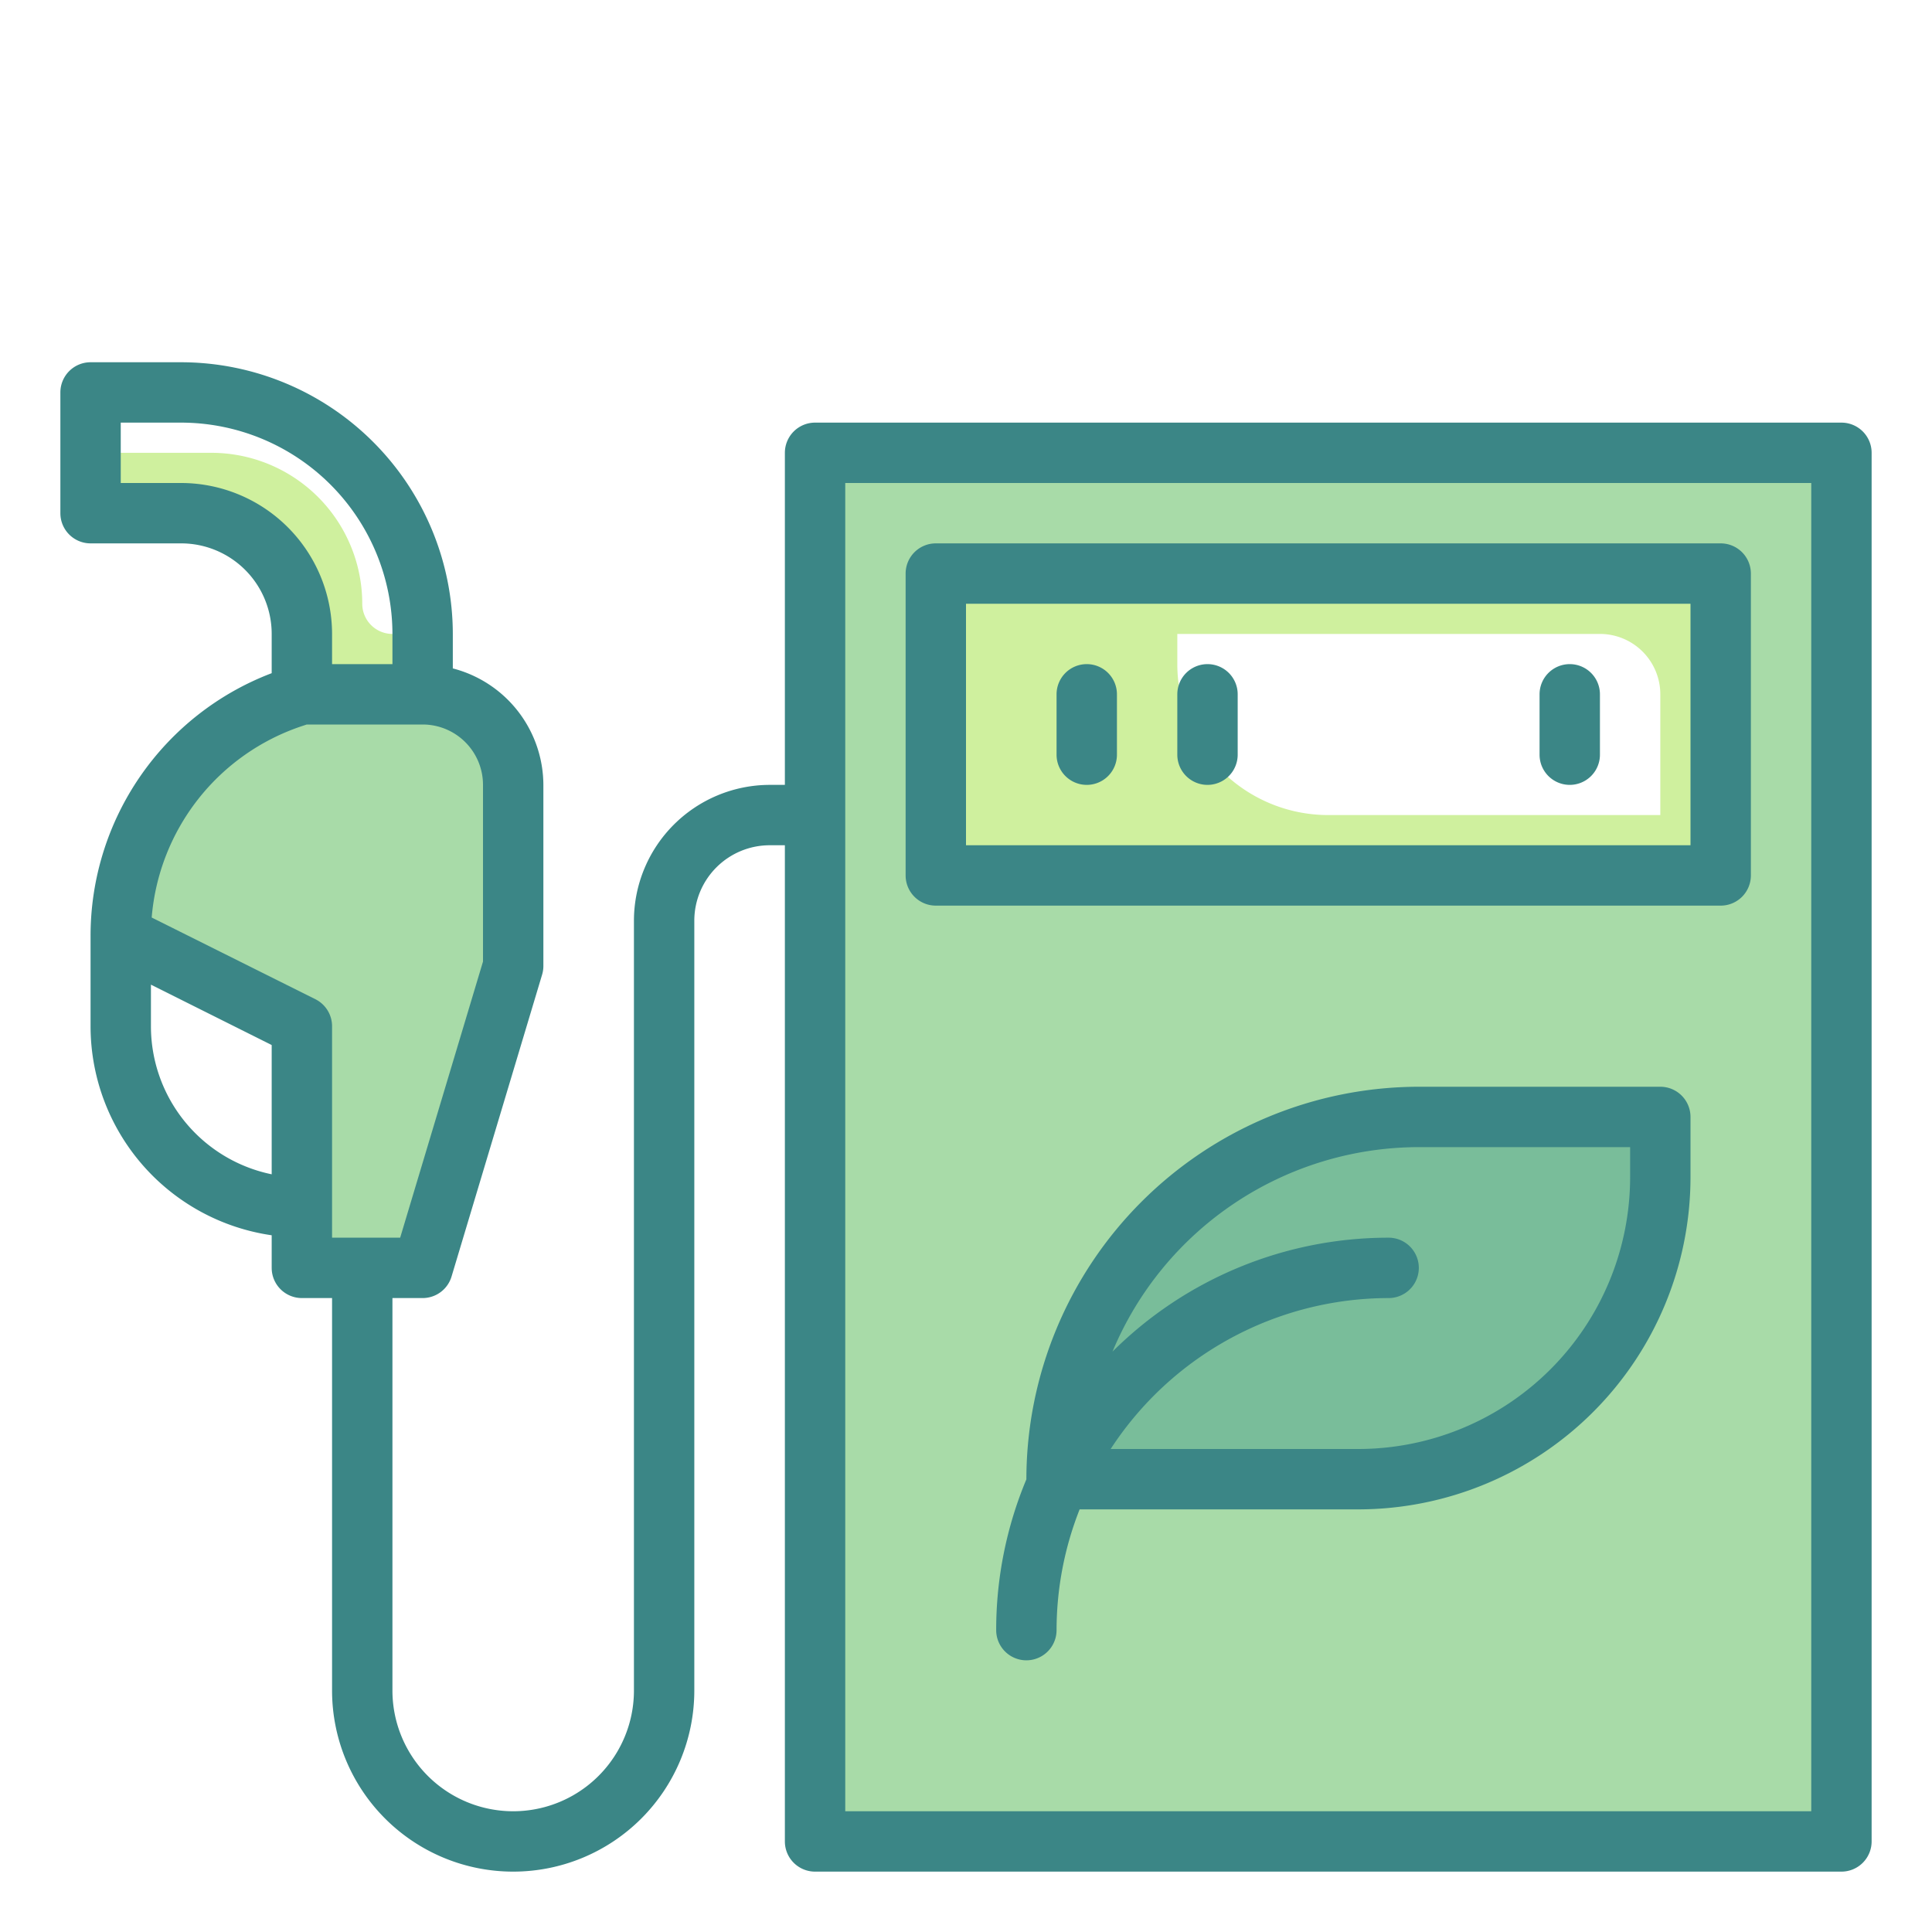
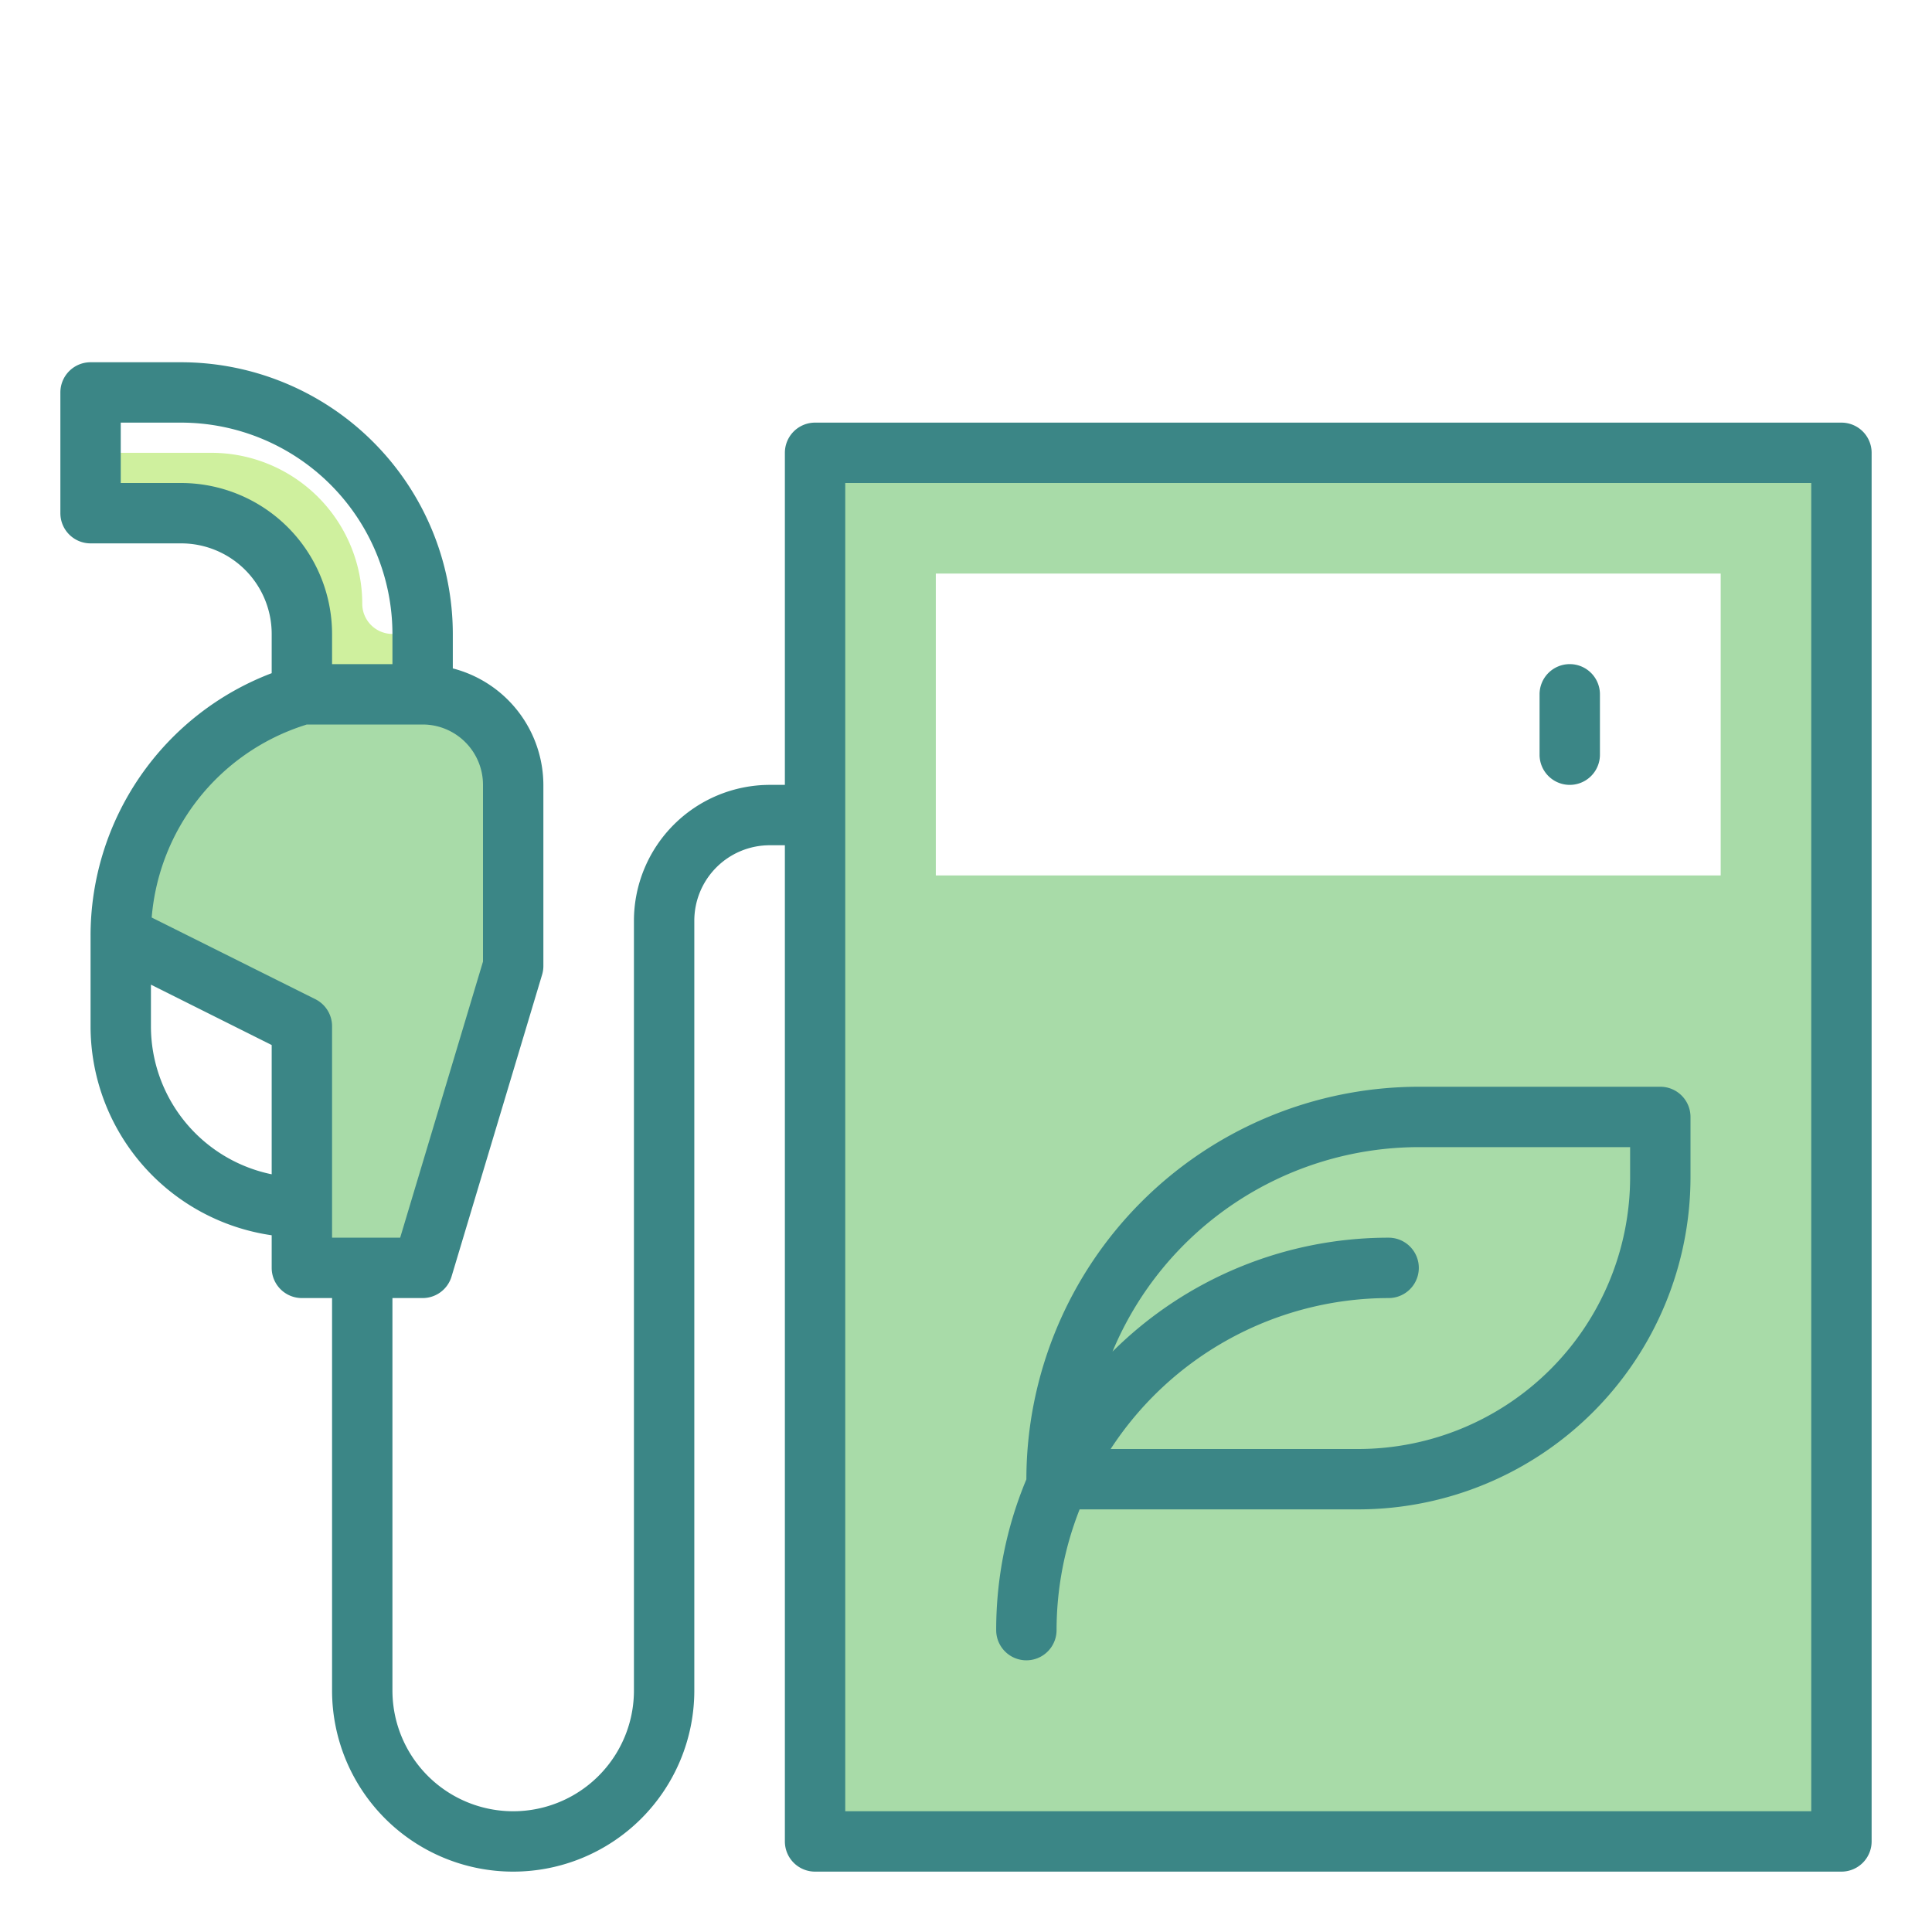
<svg xmlns="http://www.w3.org/2000/svg" height="512" viewBox="0 0 64 64" width="512">
  <g id="Twotone">
    <g id="Color_copy" data-name="Color copy">
      <g>
        <path d="m14 23h-4l-.308.1a8.324 8.324 0 0 0 -5.692 7.9l6 3v8h4l3-10v-6a3 3 0 0 0 -3-3z" fill="#a8dba8" />
        <path d="m12 20a5 5 0 0 0 -5-5h-4v2h3a4 4 0 0 1 4 4v2h4v-2h-1a1 1 0 0 1 -1-1z" fill="#cff09e" />
        <path d="m27 15v46h34v-46zm30 14h-26v-10h26z" fill="#a8dba8" />
-         <path d="m31 19v10h26v-10zm24 8h-11a5 5 0 0 1 -5-5v-1h14a2 2 0 0 1 2 2z" fill="#cff09e" />
-         <path d="m47 37h8a0 0 0 0 1 0 0v2a10 10 0 0 1 -10 10h-10a0 0 0 0 1 0 0 12 12 0 0 1 12-12z" fill="#79bd9a" />
      </g>
    </g>
    <g id="Stroke_close_copy" data-name="Stroke close copy">
      <g fill="#3b8686">
        <path d="m61 14h-34a1 1 0 0 0 -1 1v11h-.5a4.505 4.505 0 0 0 -4.5 4.5v25.5a4 4 0 0 1 -8 0v-13h1a1 1 0 0 0 .958-.713l3-10a1 1 0 0 0 .042-.287v-6a4 4 0 0 0 -3-3.858v-1.142a9.011 9.011 0 0 0 -9-9h-3a1 1 0 0 0 -1 1v4a1 1 0 0 0 1 1h3a3 3 0 0 1 3 3v1.3a9.307 9.307 0 0 0 -6 8.7v3a7 7 0 0 0 6 6.92v1.08a1 1 0 0 0 1 1h1v13a6 6 0 0 0 12 0v-25.5a2.5 2.5 0 0 1 2.5-2.5h.5v33a1 1 0 0 0 1 1h34a1 1 0 0 0 1-1v-46a1 1 0 0 0 -1-1zm-55 2h-2v-2h2a7.008 7.008 0 0 1 7 7v1h-2v-1a5.006 5.006 0 0 0 -5-5zm4.008 8.051.154-.051h3.838a2 2 0 0 1 2 2v5.853l-2.744 9.147h-2.256v-7a1 1 0 0 0 -.553-.9l-5.422-2.706a7.317 7.317 0 0 1 4.983-6.343zm-5.008 9.949v-1.382l4 2v4.282a5.008 5.008 0 0 1 -4-4.9zm55 26h-32v-44h32z" />
-         <path d="m31 30h26a1 1 0 0 0 1-1v-10a1 1 0 0 0 -1-1h-26a1 1 0 0 0 -1 1v10a1 1 0 0 0 1 1zm1-10h24v8h-24z" />
        <path d="m55 36h-8a13.015 13.015 0 0 0 -13 13v.005a12.927 12.927 0 0 0 -1 4.995 1 1 0 0 0 2 0 10.927 10.927 0 0 1 .764-4h9.236a11.013 11.013 0 0 0 11-11v-2a1 1 0 0 0 -1-1zm-1 3a9.011 9.011 0 0 1 -9 9h-8.208a11 11 0 0 1 9.208-5 1 1 0 0 0 0-2 12.956 12.956 0 0 0 -9.147 3.774 11.01 11.01 0 0 1 10.147-6.774h7z" />
-         <path d="m36 22a1 1 0 0 0 -1 1v2a1 1 0 0 0 2 0v-2a1 1 0 0 0 -1-1z" />
-         <path d="m40 22a1 1 0 0 0 -1 1v2a1 1 0 0 0 2 0v-2a1 1 0 0 0 -1-1z" />
        <path d="m52 22a1 1 0 0 0 -1 1v2a1 1 0 0 0 2 0v-2a1 1 0 0 0 -1-1z" />
      </g>
    </g>
  </g>
</svg>